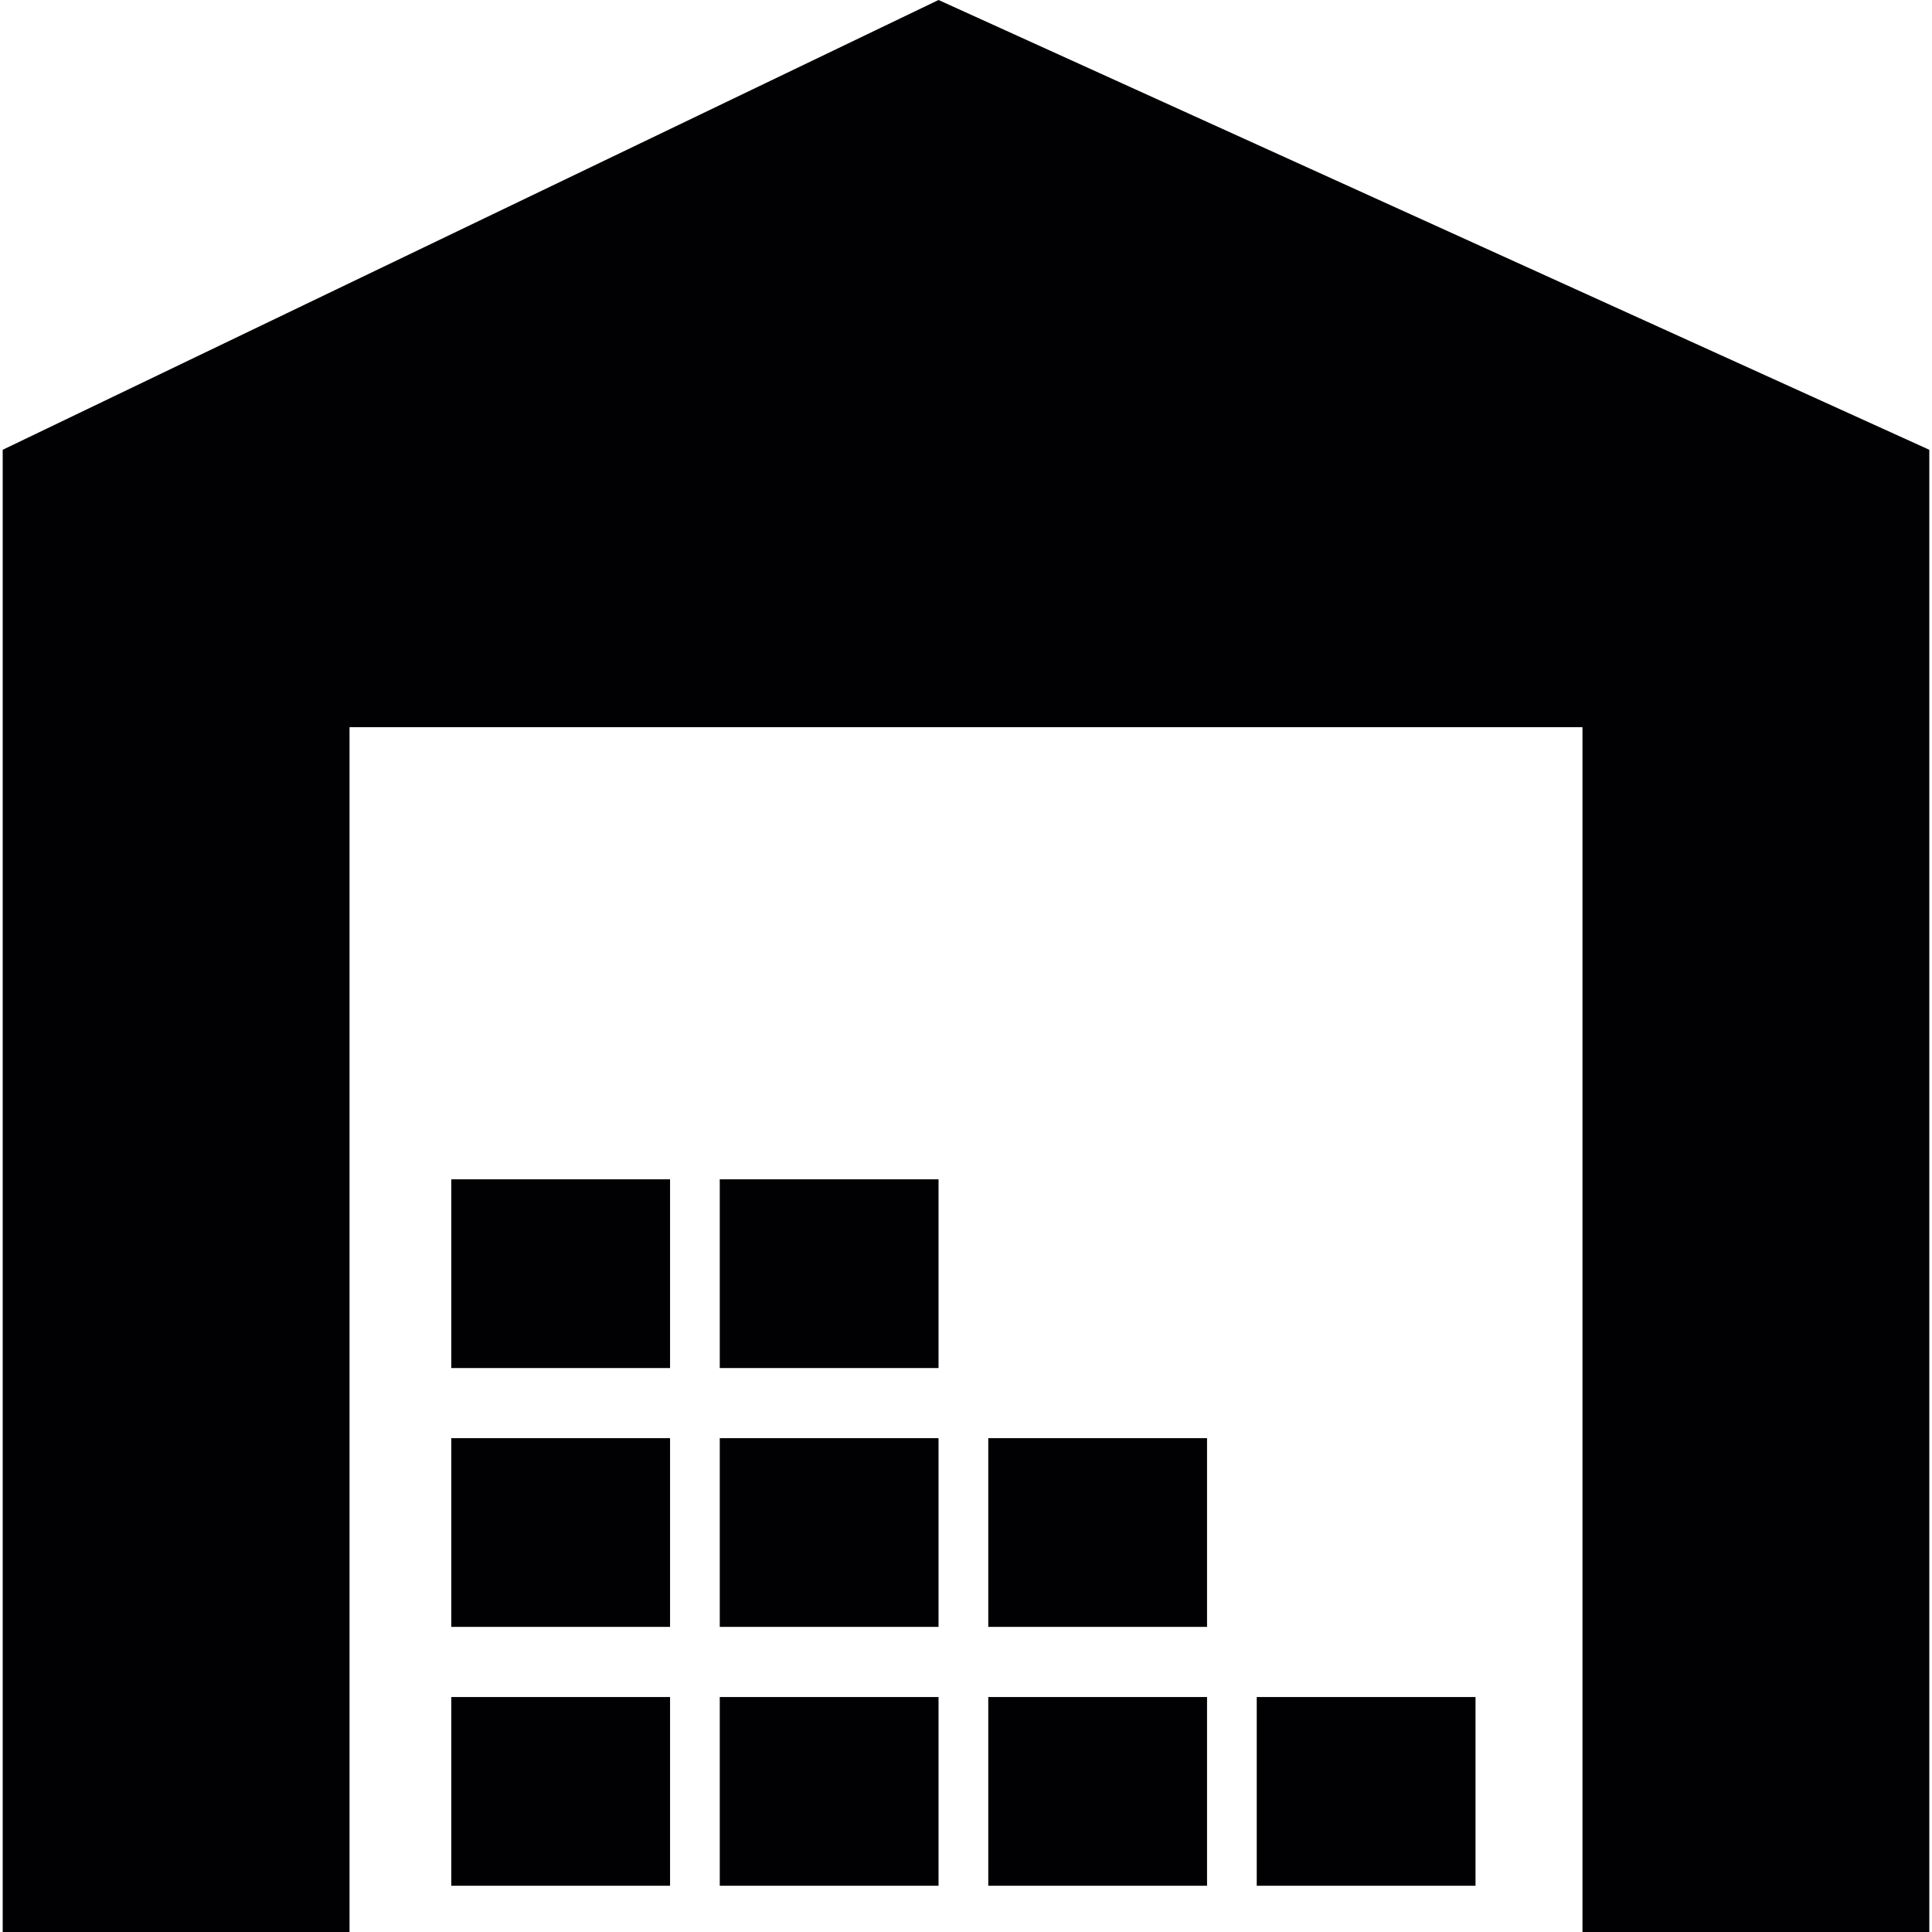
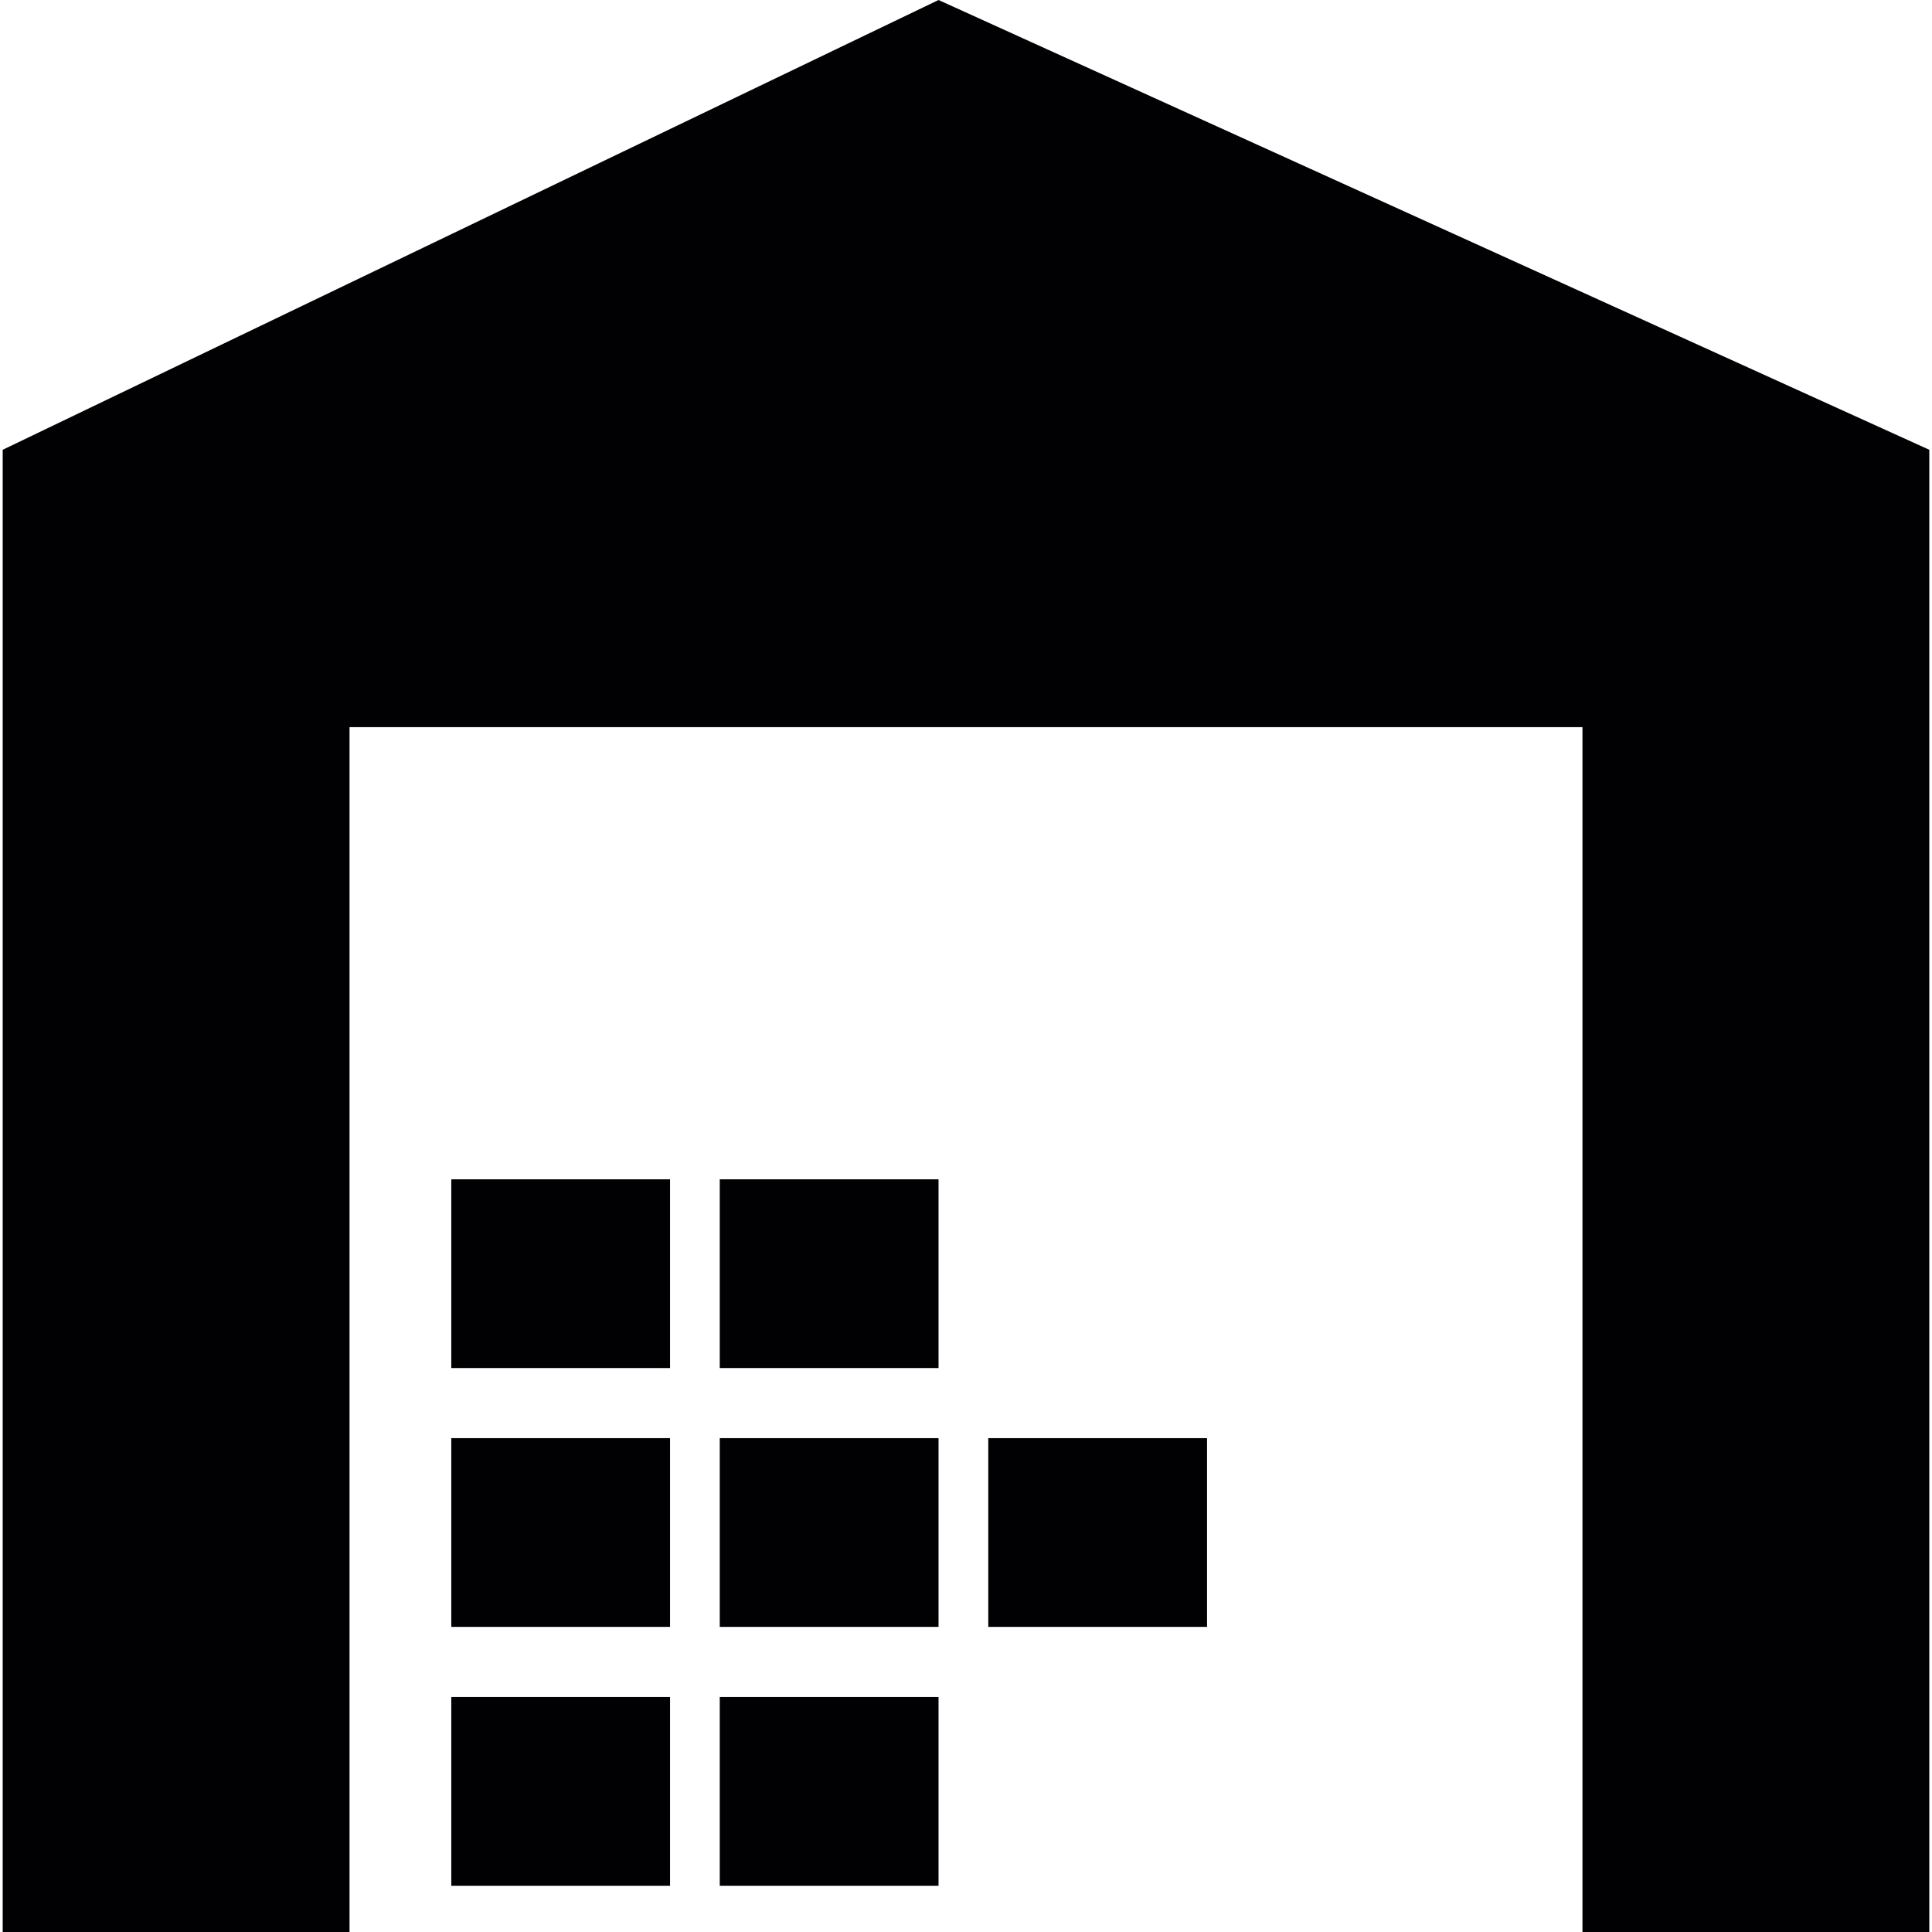
<svg xmlns="http://www.w3.org/2000/svg" version="1.1" id="Capa_1" x="0px" y="0px" viewBox="0 0 459.419 459.419" style="enable-background:new 0 0 459.419 459.419;" xml:space="preserve">
  <g>
    <g>
      <polygon style="fill:#010002;" points="83.115,172.911 376.304,172.911 376.304,459.419 458.777,459.419 458.777,106.956     223.178,0 0.642,106.956 0.642,459.419 83.115,459.419   " />
      <rect x="171.155" y="403.543" style="fill:#010002;" width="52.023" height="44.878" />
-       <rect x="235.005" y="403.543" style="fill:#010002;" width="52.023" height="44.878" />
      <rect x="107.313" y="403.543" style="fill:#010002;" width="52.023" height="44.878" />
      <rect x="171.155" y="341.985" style="fill:#010002;" width="52.023" height="44.878" />
      <rect x="107.313" y="341.985" style="fill:#010002;" width="52.023" height="44.878" />
      <rect x="235.005" y="341.985" style="fill:#010002;" width="52.023" height="44.878" />
      <rect x="171.155" y="280.436" style="fill:#010002;" width="52.023" height="44.878" />
      <rect x="107.313" y="280.436" style="fill:#010002;" width="52.023" height="44.878" />
-       <rect x="298.847" y="403.543" style="fill:#010002;" width="52.023" height="44.878" />
    </g>
  </g>
  <g>
</g>
  <g>
</g>
  <g>
</g>
  <g>
</g>
  <g>
</g>
  <g>
</g>
  <g>
</g>
  <g>
</g>
  <g>
</g>
  <g>
</g>
  <g>
</g>
  <g>
</g>
  <g>
</g>
  <g>
</g>
  <g>
</g>
</svg>